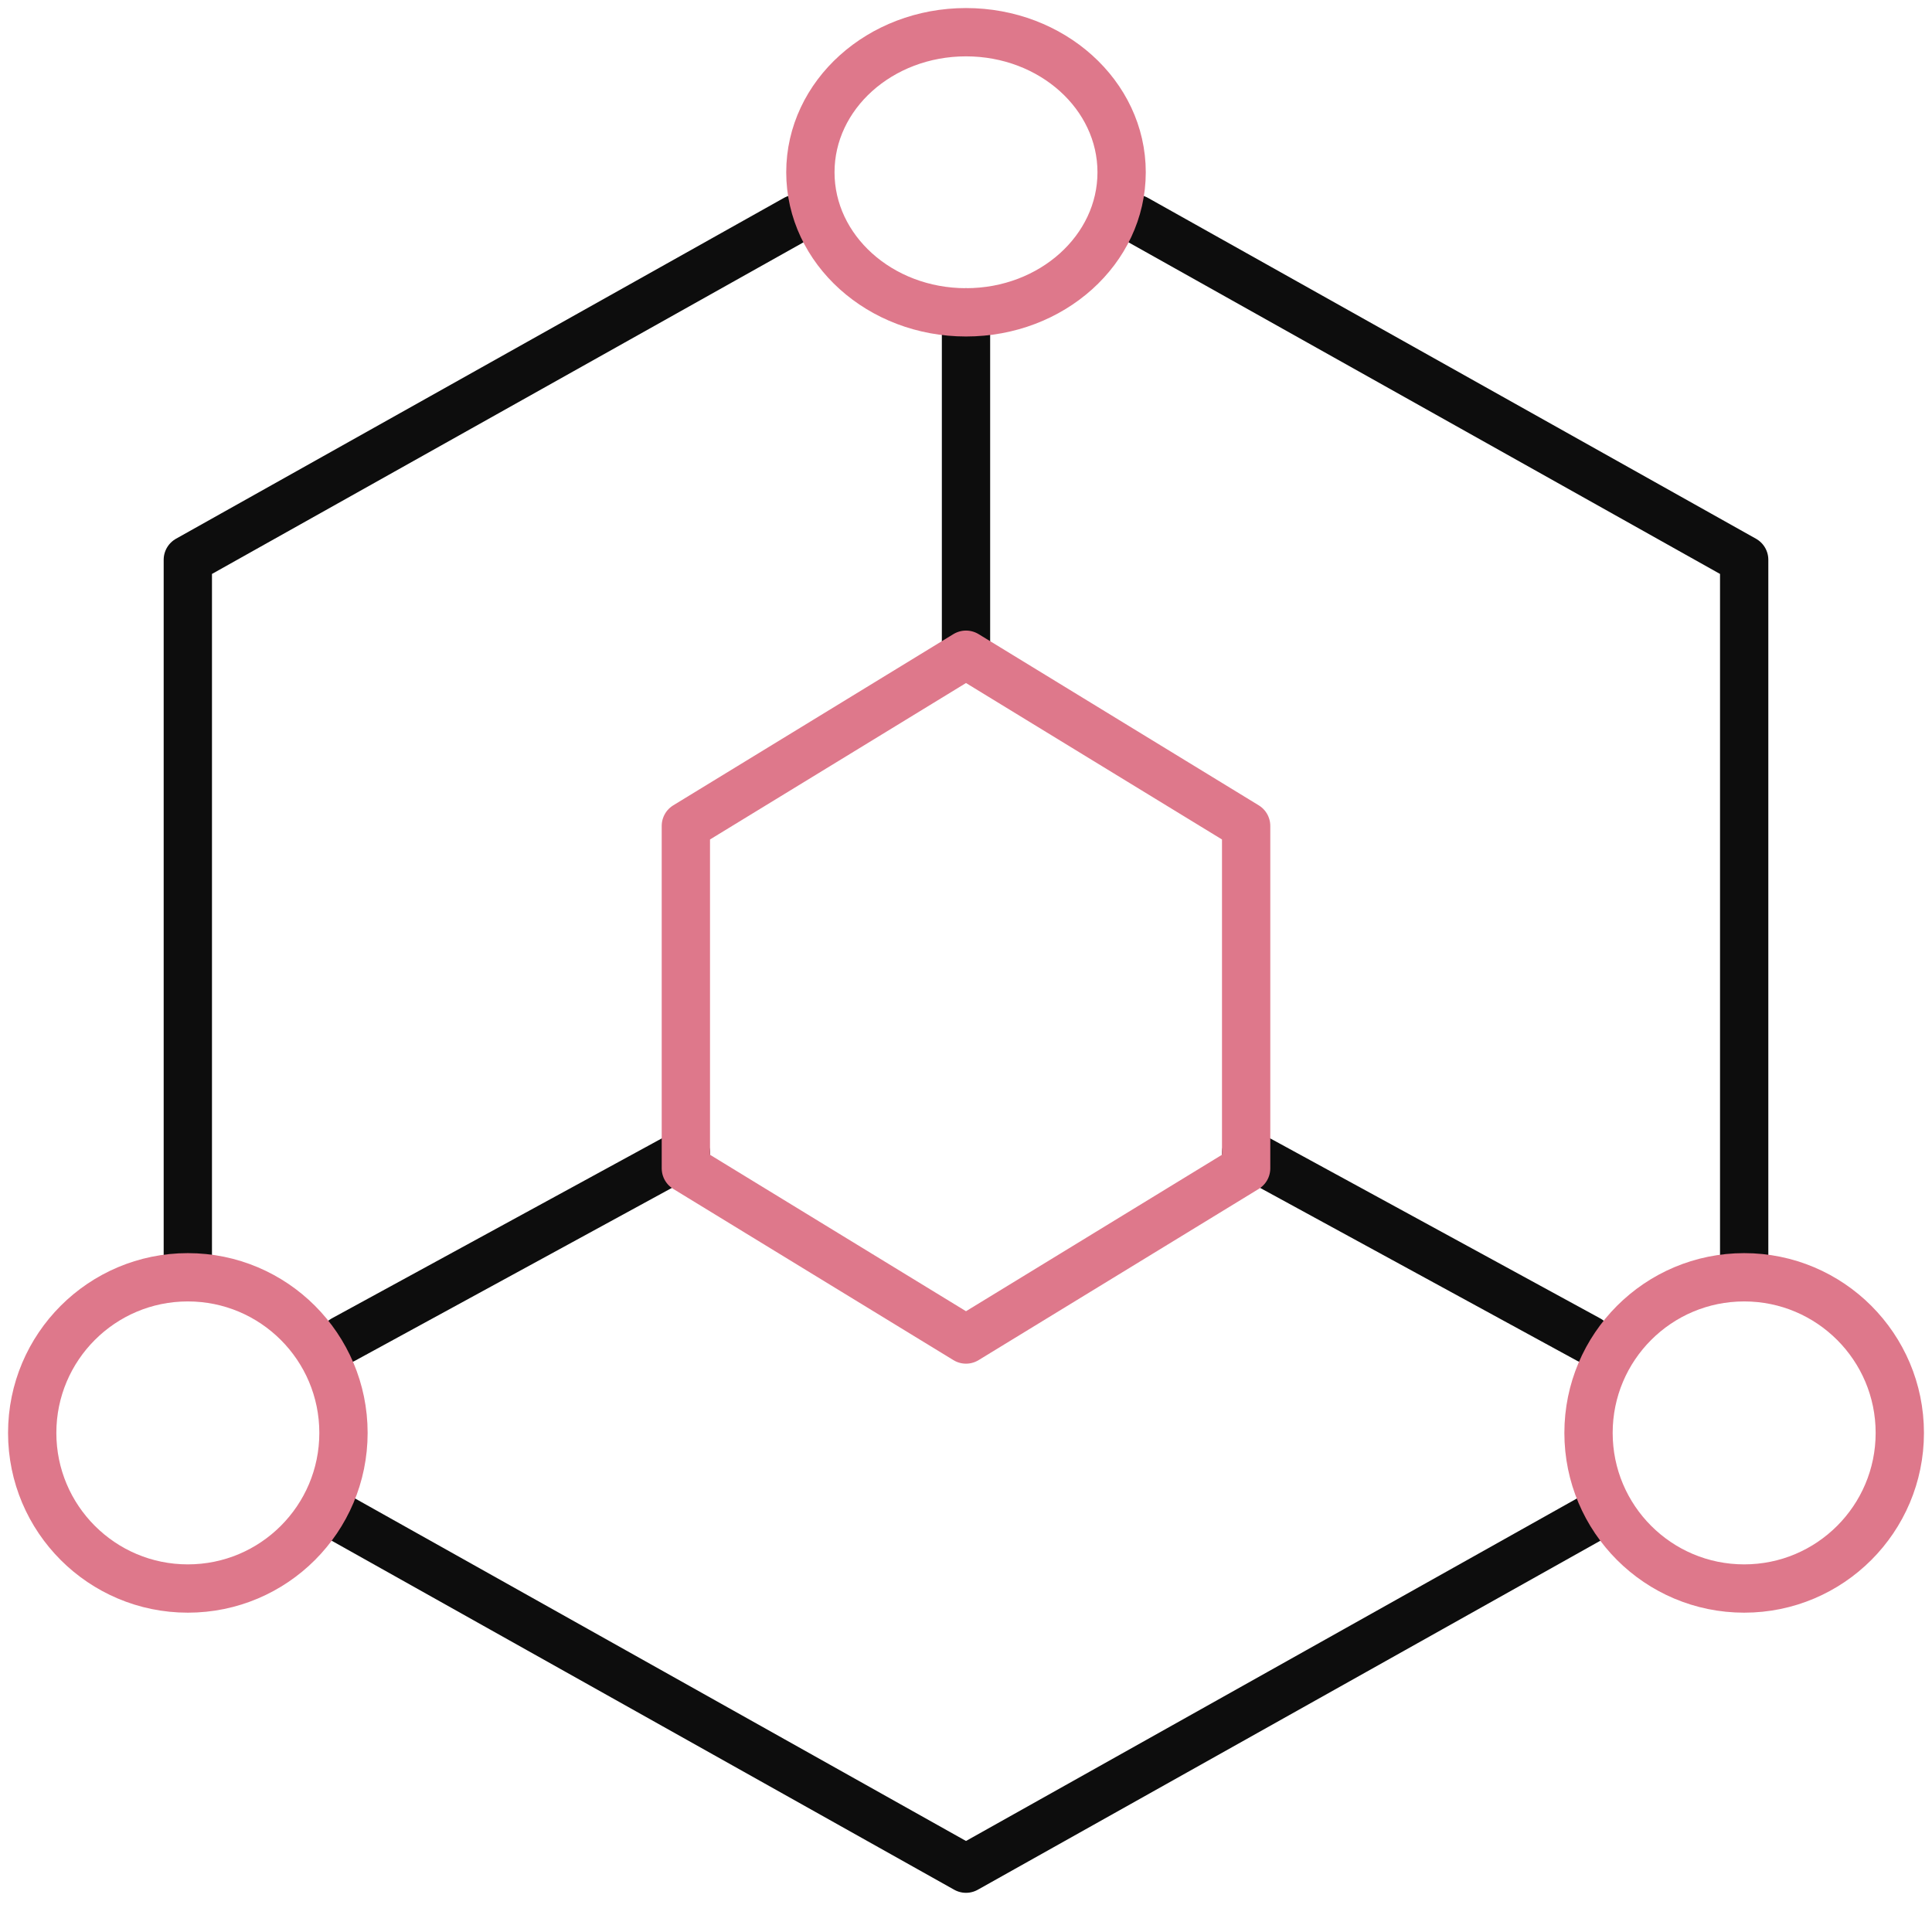
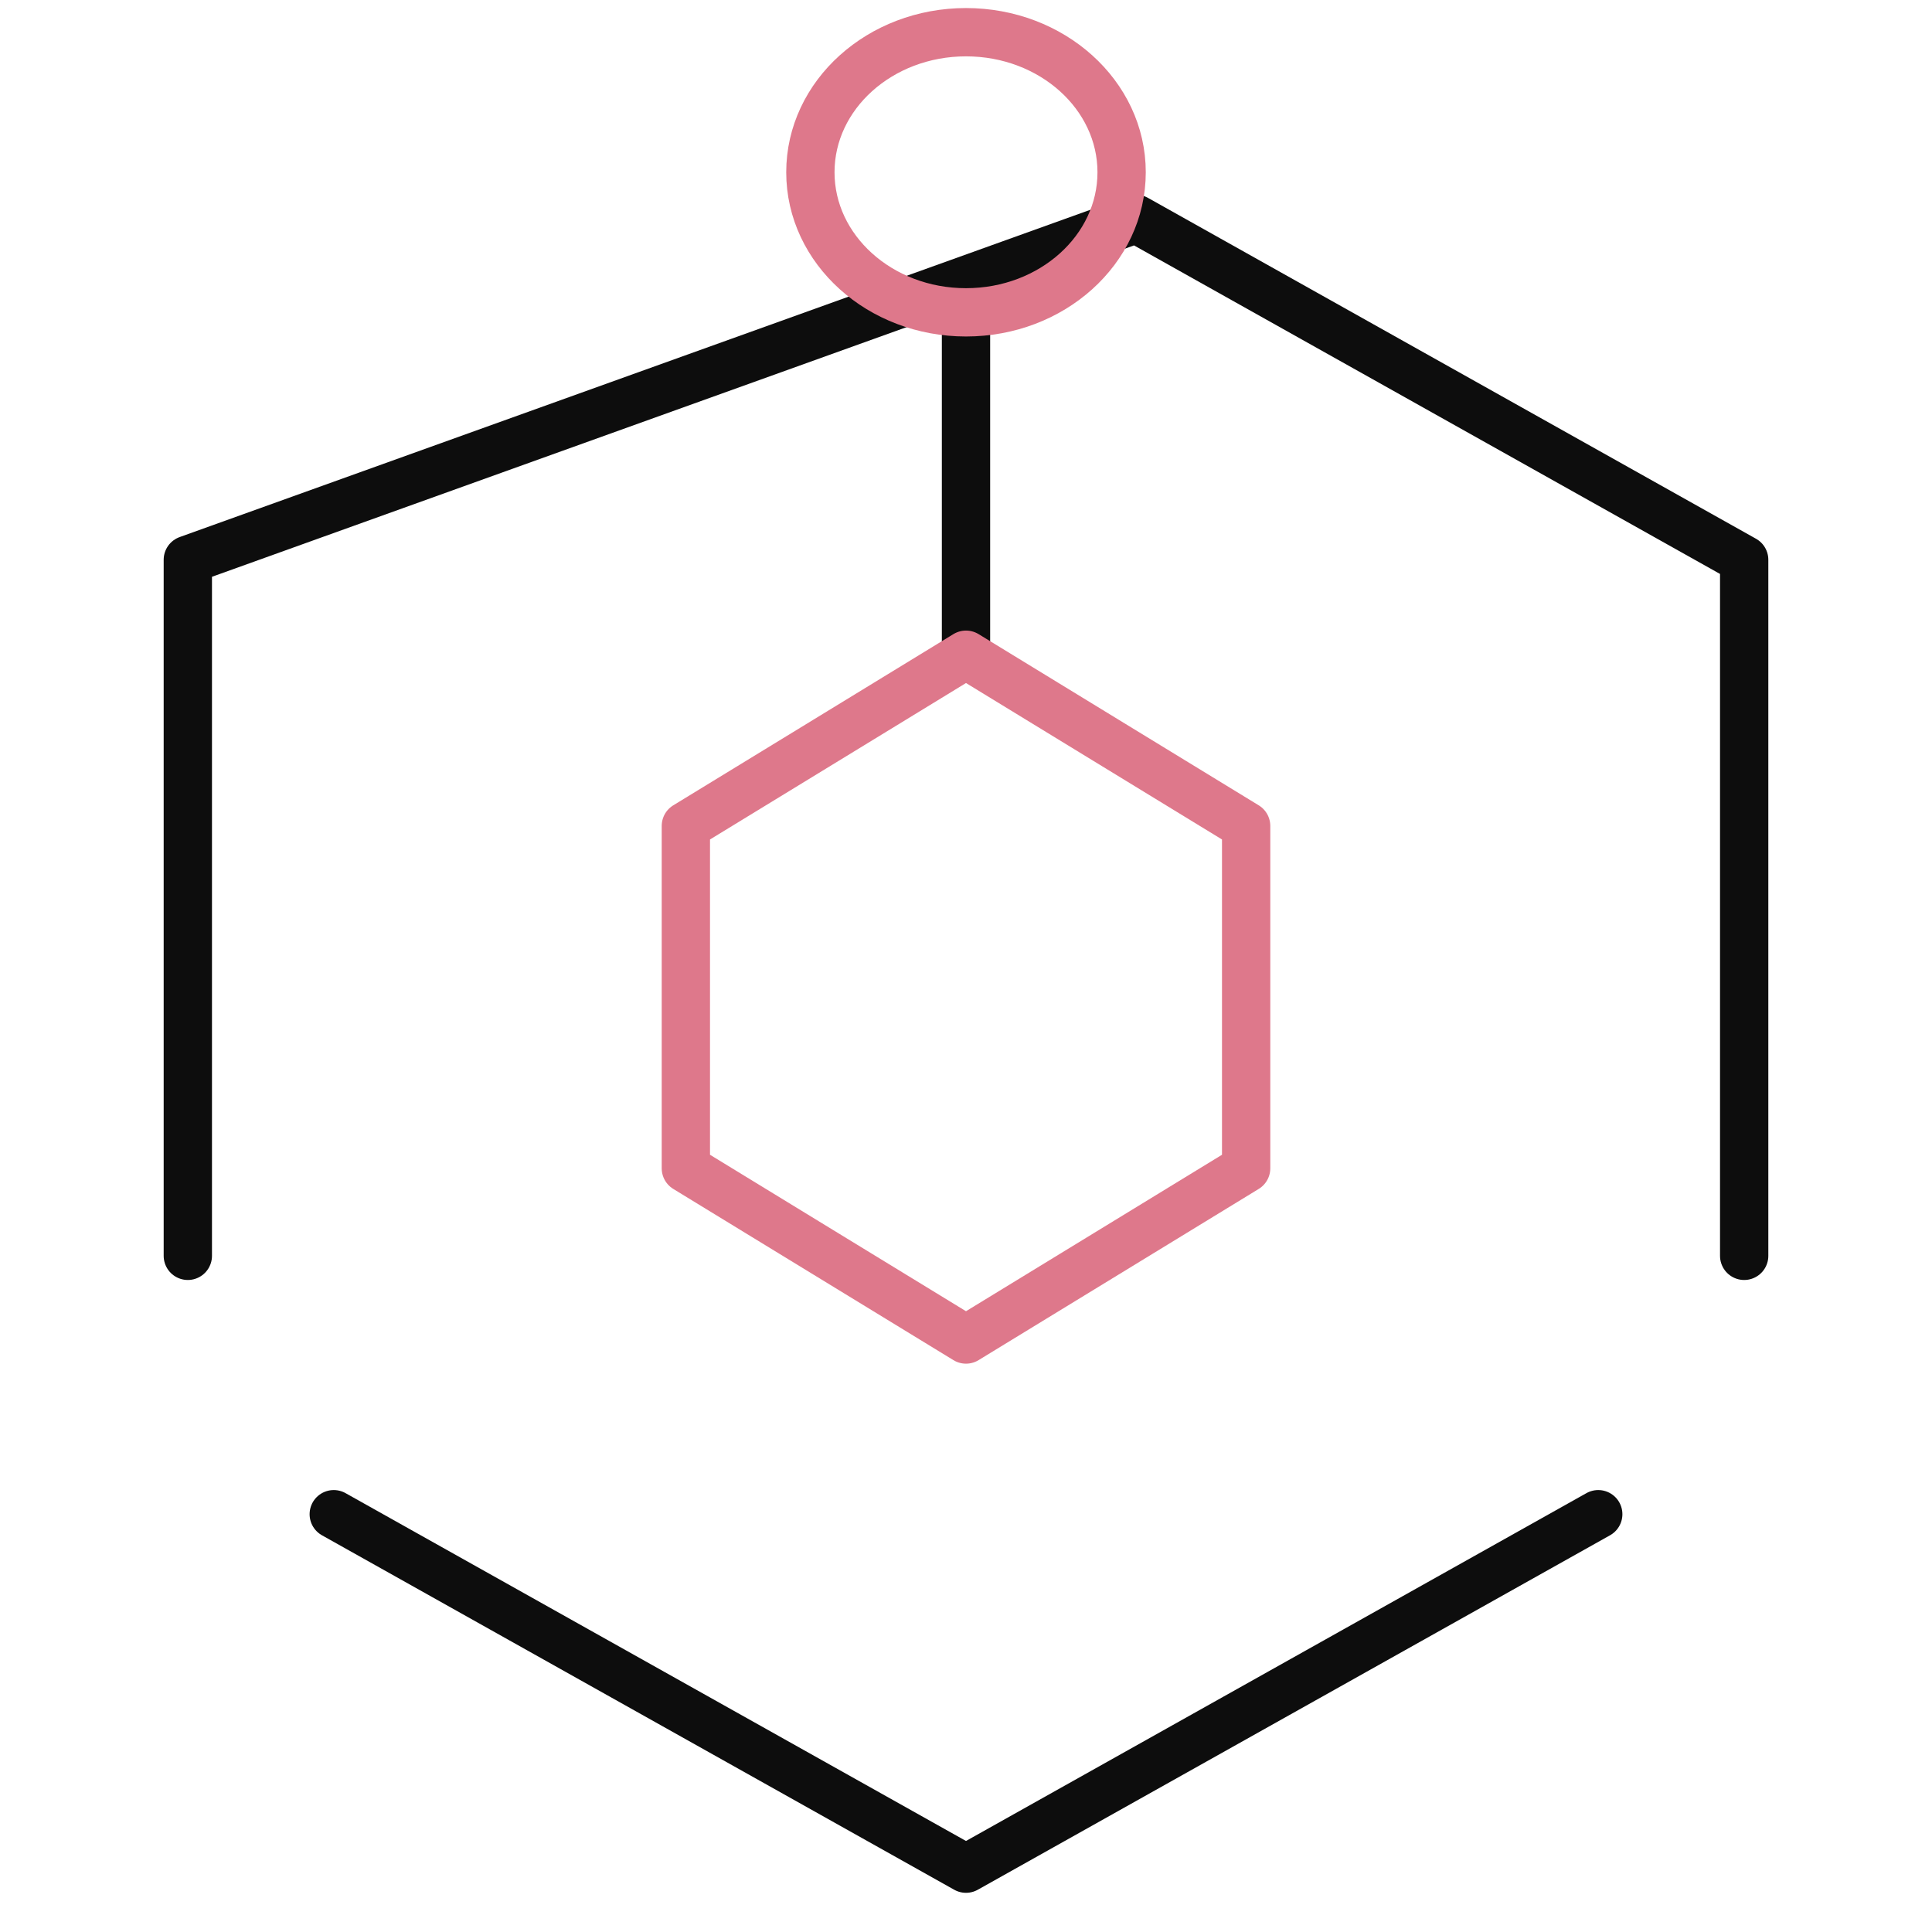
<svg xmlns="http://www.w3.org/2000/svg" width="60" height="60" viewBox="0 0 60 60" fill="none">
-   <path d="M54.167 39.001V17.385L35.286 6.8M24.713 6.8L5.833 17.385V39.001M10.365 47.025L30 58.033L42.083 51.259L49.635 47.025" stroke="#0D0D0D" stroke-width="1.5" stroke-linecap="round" stroke-linejoin="round" />
+   <path d="M54.167 39.001V17.385L35.286 6.8L5.833 17.385V39.001M10.365 47.025L30 58.033L42.083 51.259L49.635 47.025" stroke="#0D0D0D" stroke-width="1.5" stroke-linecap="round" stroke-linejoin="round" />
  <path d="M30 20.333V9.7" stroke="#0D0D0D" stroke-width="1.5" stroke-linecap="round" stroke-linejoin="round" />
-   <path d="M38.7 35.8L49.333 41.6" stroke="#0D0D0D" stroke-width="1.5" stroke-linecap="round" stroke-linejoin="round" />
-   <path d="M21.3 35.8L10.667 41.6" stroke="#0D0D0D" stroke-width="1.5" stroke-linecap="round" stroke-linejoin="round" />
  <path d="M25.65 22.992L21.3 25.65V30.967V36.283L25.65 38.942L30 41.6L34.35 38.942L38.7 36.283V30.967V25.65L34.35 22.992L30 20.333L25.65 22.992Z" stroke="#DE788B" stroke-width="1.5" stroke-linecap="round" stroke-linejoin="round" />
  <path d="M30 9.7C32.669 9.7 34.833 7.752 34.833 5.35C34.833 2.948 32.669 1 30 1C27.331 1 25.167 2.948 25.167 5.35C25.167 7.752 27.331 9.7 30 9.7Z" stroke="#DE788B" stroke-width="1.5" stroke-linecap="round" stroke-linejoin="round" />
-   <path d="M5.833 49.333C8.503 49.333 10.667 47.169 10.667 44.5C10.667 41.831 8.503 39.667 5.833 39.667C3.164 39.667 1 41.831 1 44.5C1 47.169 3.164 49.333 5.833 49.333Z" stroke="#DE788B" stroke-width="1.5" stroke-linecap="round" stroke-linejoin="round" />
-   <path d="M54.167 49.333C56.836 49.333 59 47.169 59 44.5C59 41.831 56.836 39.667 54.167 39.667C51.497 39.667 49.333 41.831 49.333 44.5C49.333 47.169 51.497 49.333 54.167 49.333Z" stroke="#DE788B" stroke-width="1.5" stroke-linecap="round" stroke-linejoin="round" />
</svg>